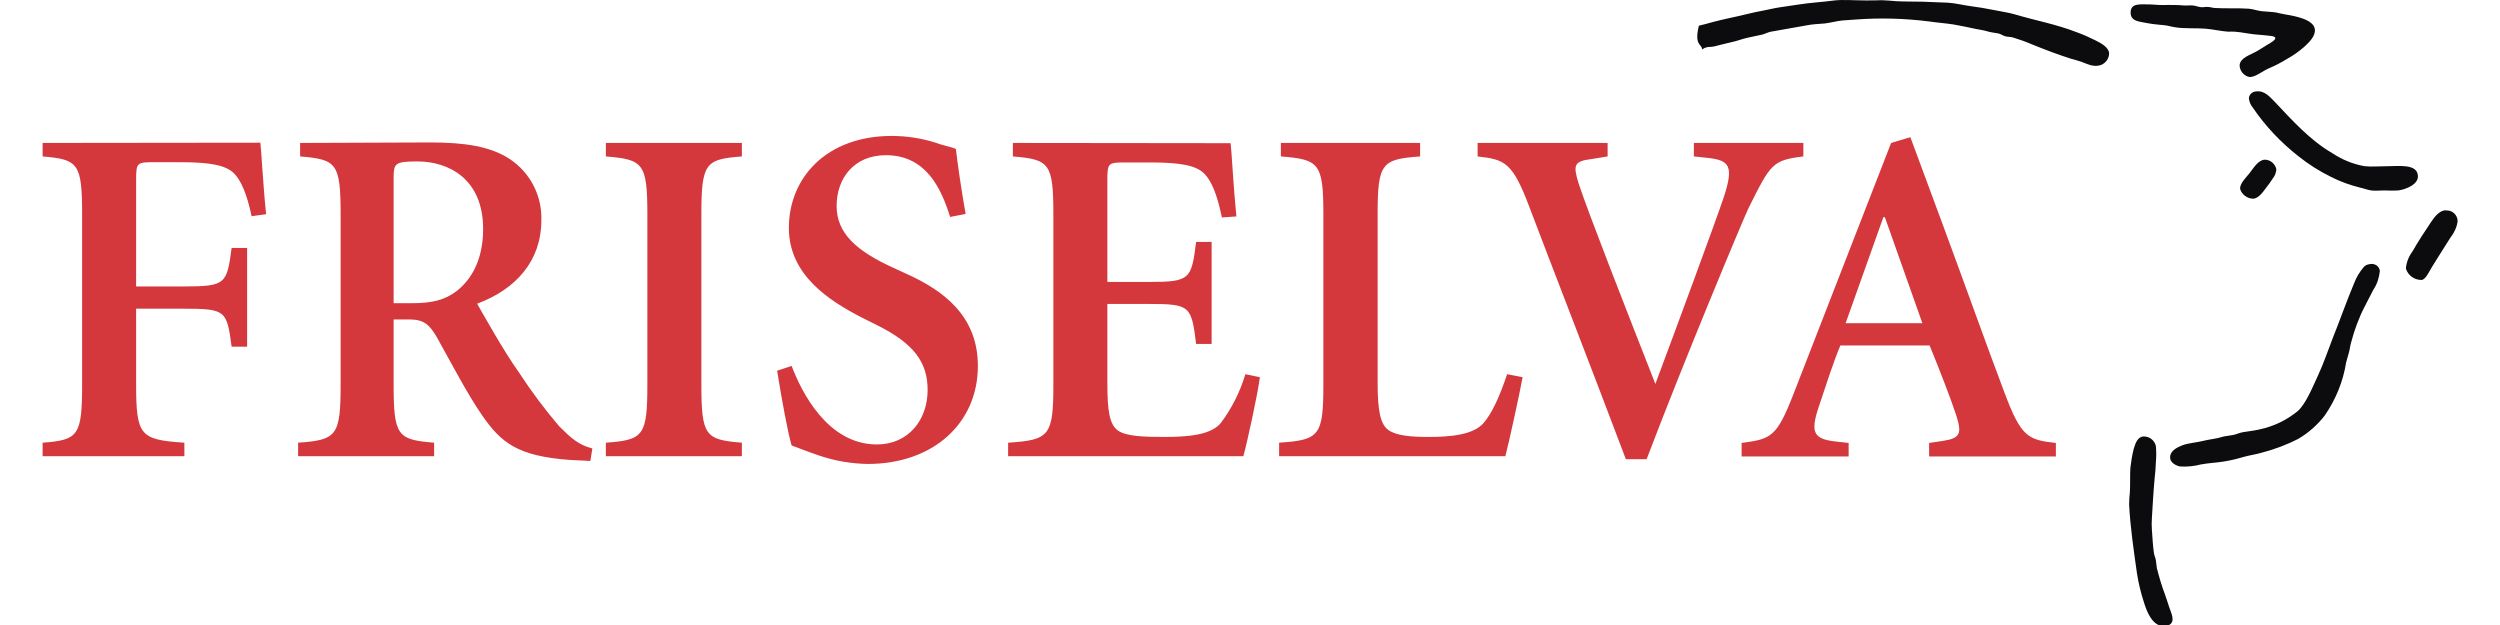
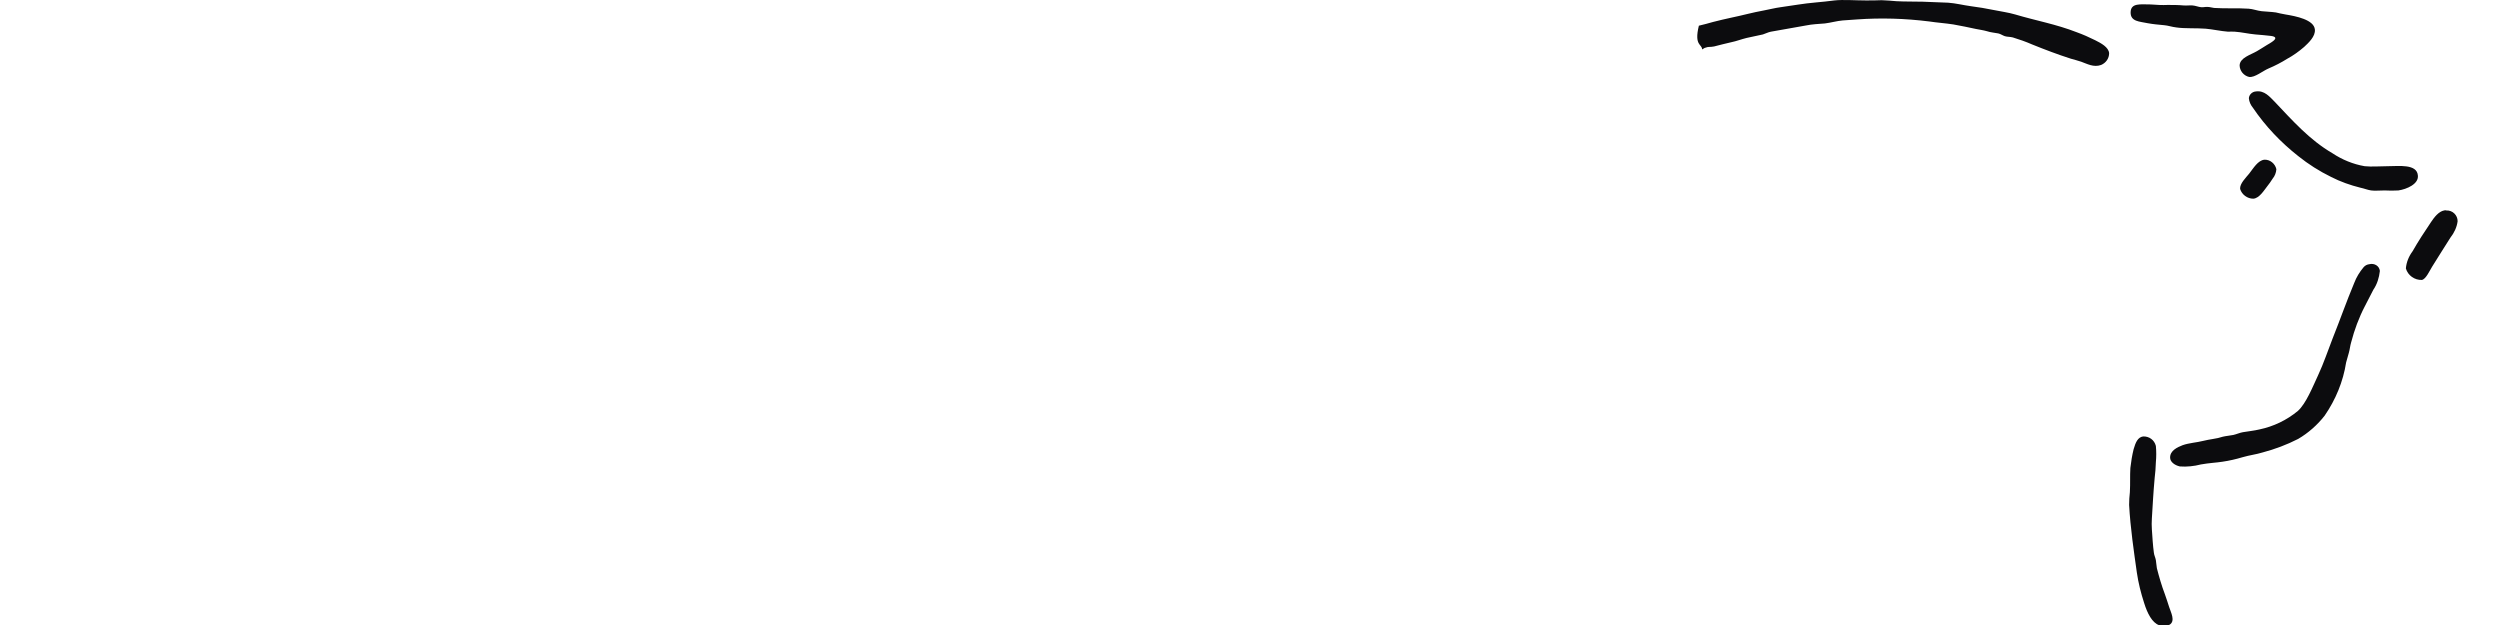
<svg xmlns="http://www.w3.org/2000/svg" width="1000" height="250" viewBox="0 0 1000 250" fill="none">
  <g clip-path="url(#clip0_334_3029)">
-     <path d="M753.349 86.878H753.949L768.949 129.278H738.249L753.349 86.878ZM756.449 57.178L717.449 157.478C710.649 174.878 708.549 175.578 696.649 177.178V182.578H739.449V177.178L734.049 176.578C725.549 175.578 724.049 173.078 727.449 162.878C730.149 154.778 733.649 143.978 736.149 138.178H771.849C775.949 148.178 780.549 160.178 782.449 165.978C784.749 173.278 784.349 175.278 777.049 176.378L771.649 177.178V182.578H822.349V177.178C811.149 175.978 808.449 174.678 801.949 157.478C794.649 138.178 786.149 114.278 777.449 90.778L764.149 54.878L756.449 57.178ZM591.049 57.178V62.578C601.849 63.778 604.949 64.878 611.549 82.278C618.849 101.578 637.249 148.978 650.349 183.678H658.649C673.549 144.378 697.449 87.278 699.349 83.378C708.249 65.478 708.949 64.078 721.349 62.578V57.178H677.549V62.578L683.349 63.178C691.849 64.178 693.549 66.478 689.549 78.778C686.049 89.178 669.849 132.978 662.149 153.578C650.349 123.478 635.349 85.278 631.449 73.378C629.149 65.878 629.549 64.478 636.849 63.578L643.049 62.578V57.178H591.049ZM512.349 57.178V62.578C527.749 63.778 529.349 65.278 529.349 86.078V153.578C529.349 174.378 527.849 175.978 511.649 177.078V182.478H602.149C603.649 176.678 607.949 156.978 609.049 150.878L602.849 149.678C599.749 158.978 596.649 165.478 593.449 169.178C589.349 173.978 580.149 174.778 571.249 174.778C565.049 174.778 558.749 174.378 555.449 172.078C552.149 169.778 551.049 164.378 551.049 153.178V86.078C551.049 65.278 552.549 63.678 568.049 62.578V57.178H512.349ZM405.149 57.178V62.578C419.849 63.778 421.349 65.278 421.349 86.078V153.578C421.349 174.378 419.849 175.978 403.249 177.078V182.478H497.349C498.849 177.078 503.149 157.378 503.949 150.878L498.149 149.678C496.049 156.678 492.749 163.278 488.349 169.178C484.349 173.978 475.449 174.778 465.749 174.778C457.649 174.778 450.749 174.578 447.249 172.278C443.749 169.778 442.949 164.378 442.949 153.178V121.578H459.549C476.149 121.578 476.549 122.378 478.449 137.578H484.649V96.778H478.449C476.549 111.678 476.149 112.778 459.549 112.778H442.949V71.878C442.949 64.978 443.349 64.978 450.649 64.978H460.249C472.249 64.978 478.349 66.178 481.649 69.378C484.549 72.278 486.849 77.678 488.749 86.978L494.549 86.578C493.349 74.578 492.649 60.378 492.249 57.278L405.149 57.178ZM386.249 85.578C384.349 74.778 383.149 66.278 382.349 59.578C380.049 58.578 377.349 58.278 374.249 57.078C368.549 55.278 362.649 54.378 356.649 54.378C330.749 54.378 315.549 70.978 315.549 91.178C315.549 110.078 331.749 120.278 344.449 126.878L350.649 129.978C365.849 137.478 371.049 145.178 371.049 155.978C371.049 167.978 363.349 177.778 350.749 177.778C330.849 177.778 320.449 156.378 316.649 146.378L310.849 148.278C312.749 160.078 315.149 173.178 316.649 178.178C318.949 178.978 322.449 180.478 327.849 182.278C334.049 184.378 340.549 185.478 347.149 185.578C373.149 185.578 391.149 169.378 391.149 146.378C391.149 126.278 377.249 116.078 362.249 109.378L357.249 107.078C342.349 100.278 334.649 93.178 334.649 82.378C334.649 71.378 341.549 62.078 354.349 62.078C370.549 62.078 376.549 75.578 380.049 86.778L386.249 85.578ZM242.349 57.178V62.578C257.349 63.778 258.949 65.278 258.949 86.078V153.578C258.949 174.378 257.449 175.978 242.349 177.078V182.478H296.749V177.078C282.049 175.878 280.549 174.378 280.549 153.578V86.078C280.549 65.278 282.049 63.678 296.749 62.578V57.178H242.349ZM120.049 57.178V62.578C134.749 63.778 136.249 65.278 136.249 86.078V153.578C136.249 174.378 134.749 175.978 119.249 177.078V182.478H173.649V177.078C158.949 175.878 157.449 174.378 157.449 153.578V127.778H163.649C169.449 127.778 171.749 129.678 174.849 135.078C180.449 145.078 186.849 157.478 192.949 166.278C200.449 177.078 207.049 182.478 228.049 183.978L236.149 184.378L236.949 179.378C231.349 177.978 228.249 175.078 223.649 170.478C217.849 163.678 212.549 156.578 207.649 149.078C201.449 140.378 193.949 126.878 190.849 121.478C206.449 115.678 216.549 104.278 216.549 88.078C216.849 78.278 212.049 68.978 203.849 63.578C196.149 58.578 186.149 56.978 172.049 56.978L120.049 57.178ZM157.449 71.478C157.449 65.278 157.849 64.578 167.049 64.578C179.349 64.578 193.249 71.478 193.249 91.578C193.249 100.878 190.549 110.078 182.849 116.278C177.849 120.178 172.449 121.278 164.749 121.278H157.449V71.478ZM17.049 57.178V62.578C31.349 63.778 32.849 65.278 32.849 86.078V153.578C32.849 174.378 31.349 175.978 17.049 177.078V182.478H73.749V177.078C56.049 175.878 54.449 174.378 54.449 153.578V123.478H73.749C90.349 123.478 90.749 124.278 92.649 138.678H98.849V99.178H92.649C90.749 113.478 90.349 114.578 73.749 114.578H54.449V71.778C54.449 64.878 54.849 64.878 62.149 64.878H72.149C84.149 64.878 90.249 66.078 93.549 69.278C96.449 72.178 98.749 77.578 100.649 86.478L106.449 85.678C105.249 74.478 104.549 60.178 104.149 57.078L17.049 57.178Z" fill="#D4373C" />
    <path d="M867.049 1.978C869.149 1.978 871.349 1.978 873.449 2.178C874.749 2.278 875.949 2.078 877.049 2.178C878.249 2.278 879.349 2.778 880.449 2.878C881.349 2.978 882.149 2.678 883.149 2.778C883.949 2.778 884.749 3.078 885.649 3.178C890.149 3.478 895.349 3.178 899.449 3.478C901.149 3.578 902.849 4.278 904.649 4.478C906.349 4.678 908.249 4.678 910.349 4.978C911.349 5.178 912.749 5.578 914.149 5.778C918.449 6.478 925.549 7.878 925.949 11.778C926.249 14.578 923.349 17.178 921.649 18.778C919.549 20.578 917.349 22.178 914.949 23.478C912.549 24.978 910.049 26.278 907.449 27.378C905.049 28.378 901.949 31.078 899.649 30.778C897.449 30.278 895.849 28.278 895.849 26.078C896.049 23.078 900.149 21.978 902.749 20.478C903.849 19.878 905.149 18.978 906.649 18.078C907.749 17.378 912.649 14.978 908.449 14.378C906.349 14.078 904.049 13.978 902.149 13.778C899.049 13.478 896.749 12.878 893.949 12.678C893.049 12.578 891.849 12.678 891.249 12.678C888.449 12.478 884.849 11.678 882.249 11.478C878.449 11.178 873.949 11.478 870.549 10.978C868.749 10.778 867.149 10.178 865.649 10.078C863.449 9.878 861.249 9.678 859.049 9.278C855.849 8.578 852.149 8.678 852.249 4.878C852.349 1.078 856.249 1.778 860.249 1.778C862.849 1.978 864.949 2.078 867.049 1.978ZM838.049 16.078C835.649 14.878 833.149 13.778 830.649 12.878C822.449 9.678 814.449 8.278 806.049 5.778C803.349 4.978 800.249 4.578 797.349 3.978C794.449 3.378 791.449 2.878 788.349 2.478C785.349 2.078 782.249 1.278 779.249 1.078C775.849 0.878 772.449 0.878 769.049 0.678C765.649 0.578 762.149 0.678 758.549 0.478C756.549 0.278 754.649 0.178 752.649 0.078C750.549 0.178 748.549 0.178 746.349 0.178C742.249 0.178 737.249 -0.222 733.749 0.178C731.249 0.478 728.849 0.778 726.349 0.978C721.449 1.378 716.749 2.278 712.249 2.878C709.949 3.178 707.749 3.778 705.549 4.178C701.049 4.978 696.849 6.178 692.449 7.078C690.349 7.578 687.349 8.178 685.249 8.778C683.349 9.378 681.449 9.778 679.549 10.278C677.549 18.378 680.849 17.578 680.849 19.778L681.849 19.178C683.749 18.478 683.649 18.978 685.649 18.578C687.749 18.078 690.549 17.278 692.549 16.878C694.549 16.478 696.549 15.678 698.649 15.178C700.749 14.678 703.049 14.278 705.149 13.778C706.149 13.478 707.249 12.878 708.349 12.678C713.149 11.778 717.649 11.078 722.449 10.178C724.849 9.678 727.449 9.578 729.949 9.378C732.349 9.078 734.749 8.378 737.049 8.178C738.949 8.078 741.049 7.878 742.749 7.778C752.349 7.078 762.049 7.378 771.649 8.578C774.949 9.078 778.149 9.278 781.349 9.778C784.349 10.278 787.449 10.978 790.349 11.578C791.849 11.878 793.349 12.078 794.749 12.478C796.249 12.978 797.849 13.078 799.349 13.378C800.249 13.578 801.049 14.178 801.949 14.478C802.949 14.778 804.049 14.678 805.149 14.978C807.749 15.778 810.349 16.678 812.849 17.778C818.049 19.878 823.049 21.778 828.349 23.478C829.649 23.878 831.049 24.178 832.449 24.678C834.749 25.478 837.449 27.078 840.449 25.978C842.349 25.178 843.649 23.378 843.649 21.278C843.449 18.878 840.449 17.278 838.049 16.078ZM902.349 36.578C900.849 36.678 899.649 37.878 899.549 39.278C899.649 40.678 900.249 41.978 901.149 43.078C906.149 50.478 912.349 56.978 919.349 62.478C923.349 65.678 927.749 68.478 932.449 70.778C936.149 72.678 940.149 74.078 944.149 75.078C945.649 75.378 947.049 75.978 948.449 76.178C949.849 76.378 951.949 76.178 953.849 76.178C955.649 76.278 957.449 76.278 959.349 76.178C962.749 75.678 967.549 73.578 967.149 70.178C966.749 65.478 959.549 66.478 955.149 66.478C951.949 66.478 948.649 66.778 945.849 66.478C941.249 65.678 936.849 63.878 932.949 61.278C923.849 55.978 917.049 48.278 909.849 40.678C907.849 38.678 905.749 36.078 902.349 36.578ZM905.749 63.878C903.149 64.178 901.449 67.178 899.649 69.478C898.349 71.078 895.849 73.478 896.049 75.578C896.749 77.878 898.949 79.478 901.349 79.478C903.749 79.278 905.649 76.078 906.849 74.578C907.649 73.578 908.349 72.578 909.049 71.478C909.949 70.378 910.449 69.078 910.549 67.678C910.049 65.478 908.049 63.778 905.749 63.878ZM977.649 84.178C975.449 84.578 973.649 86.978 972.449 88.778C969.949 92.478 967.249 96.578 965.049 100.478C963.549 102.478 962.549 104.878 962.349 107.378C963.149 110.178 965.849 112.078 968.749 111.978C970.349 111.678 971.849 108.278 972.849 106.678C975.449 102.378 977.749 98.978 980.149 95.078C981.649 93.178 982.749 90.878 983.049 88.478C983.049 86.078 981.049 84.078 978.549 84.178C978.249 84.078 977.949 84.078 977.649 84.178ZM947.749 105.678C946.849 105.778 946.049 106.178 945.449 106.878C943.849 108.778 942.549 110.878 941.649 113.278C938.549 120.678 936.049 127.878 933.049 135.378C931.249 139.978 929.449 145.378 927.249 150.078C925.049 154.778 922.449 161.378 919.149 164.378C914.649 168.078 909.449 170.578 903.749 171.778C901.649 172.278 899.549 172.478 897.149 172.878C895.949 173.078 894.649 173.678 893.349 173.978C891.849 174.278 890.349 174.378 889.149 174.678C887.849 175.078 886.649 175.378 885.249 175.578C883.849 175.778 882.449 176.078 881.149 176.378C878.849 176.978 875.549 177.178 873.049 178.078C870.949 178.878 867.949 180.278 868.049 183.078C868.049 184.678 869.749 186.078 871.949 186.578C874.749 186.778 877.649 186.478 880.349 185.778C883.649 185.178 886.549 185.078 889.049 184.678C891.749 184.278 894.349 183.678 897.049 182.878C899.749 182.078 902.449 181.778 905.049 180.978C909.949 179.678 914.749 177.878 919.249 175.578C923.349 173.178 926.949 169.978 929.849 166.278C934.249 159.878 937.249 152.678 938.449 144.978C938.749 143.678 939.249 142.378 939.549 141.078C939.949 139.678 940.049 138.278 940.449 136.978C941.749 131.978 943.549 127.078 945.949 122.478C947.049 120.378 948.149 118.278 949.349 115.878C950.849 113.678 951.649 111.078 951.949 108.378C951.749 106.378 949.749 105.178 947.749 105.678ZM857.249 174.578C855.149 174.878 854.249 176.878 853.449 179.678C852.849 182.078 852.449 184.578 852.149 187.178C851.949 190.278 852.149 193.278 851.949 196.878C851.749 198.578 851.649 200.278 851.649 201.978C852.149 211.178 853.549 220.578 854.749 229.078C855.349 233.178 856.349 237.178 857.649 241.178C858.949 245.378 860.849 249.078 863.649 250.078C865.049 250.578 866.549 250.478 867.849 249.878C870.249 248.378 868.349 244.978 867.649 242.778C867.049 240.978 866.549 239.278 865.949 237.678C864.649 234.278 863.649 230.778 862.749 227.278C862.549 226.278 862.549 225.178 862.349 224.078C862.149 222.978 861.649 222.078 861.549 221.078C861.149 218.278 860.949 214.678 860.749 211.778C860.649 210.278 860.649 208.878 860.749 207.378C861.049 202.478 861.349 196.778 861.849 191.378C862.149 189.178 862.249 187.078 862.349 184.878C862.549 182.678 862.549 180.578 862.349 178.378C861.749 175.978 859.649 174.478 857.249 174.578Z" fill="#0C0C0E" />
  </g>
  <defs>
    <clipPath id="clip0_334_3029">
      <rect width="1000" height="250" fill="white" />
    </clipPath>
  </defs>
</svg>